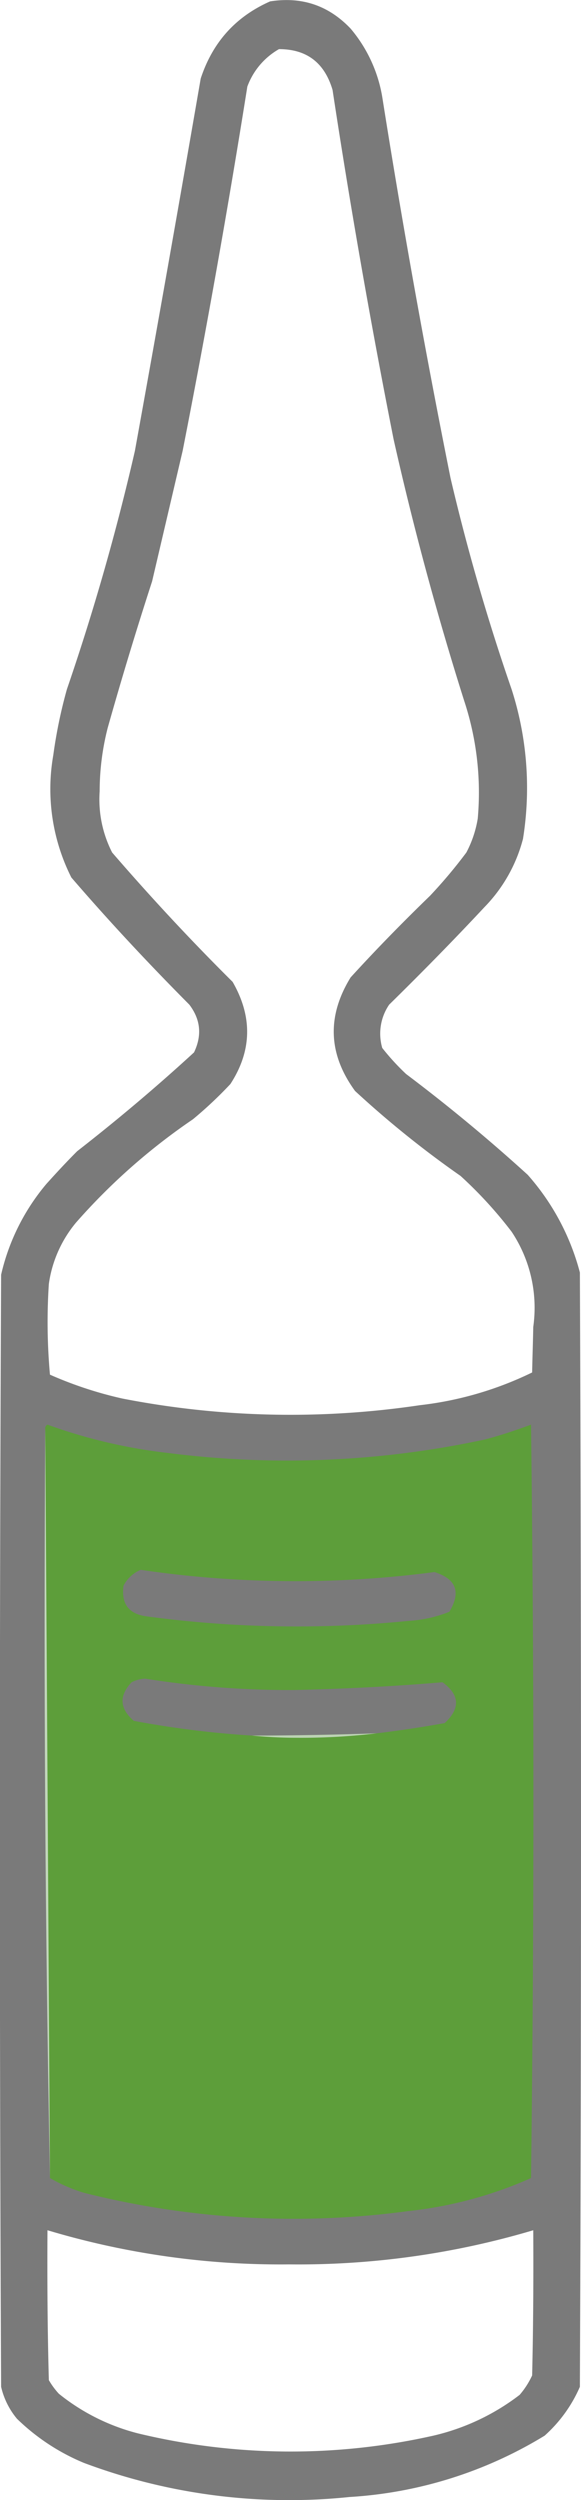
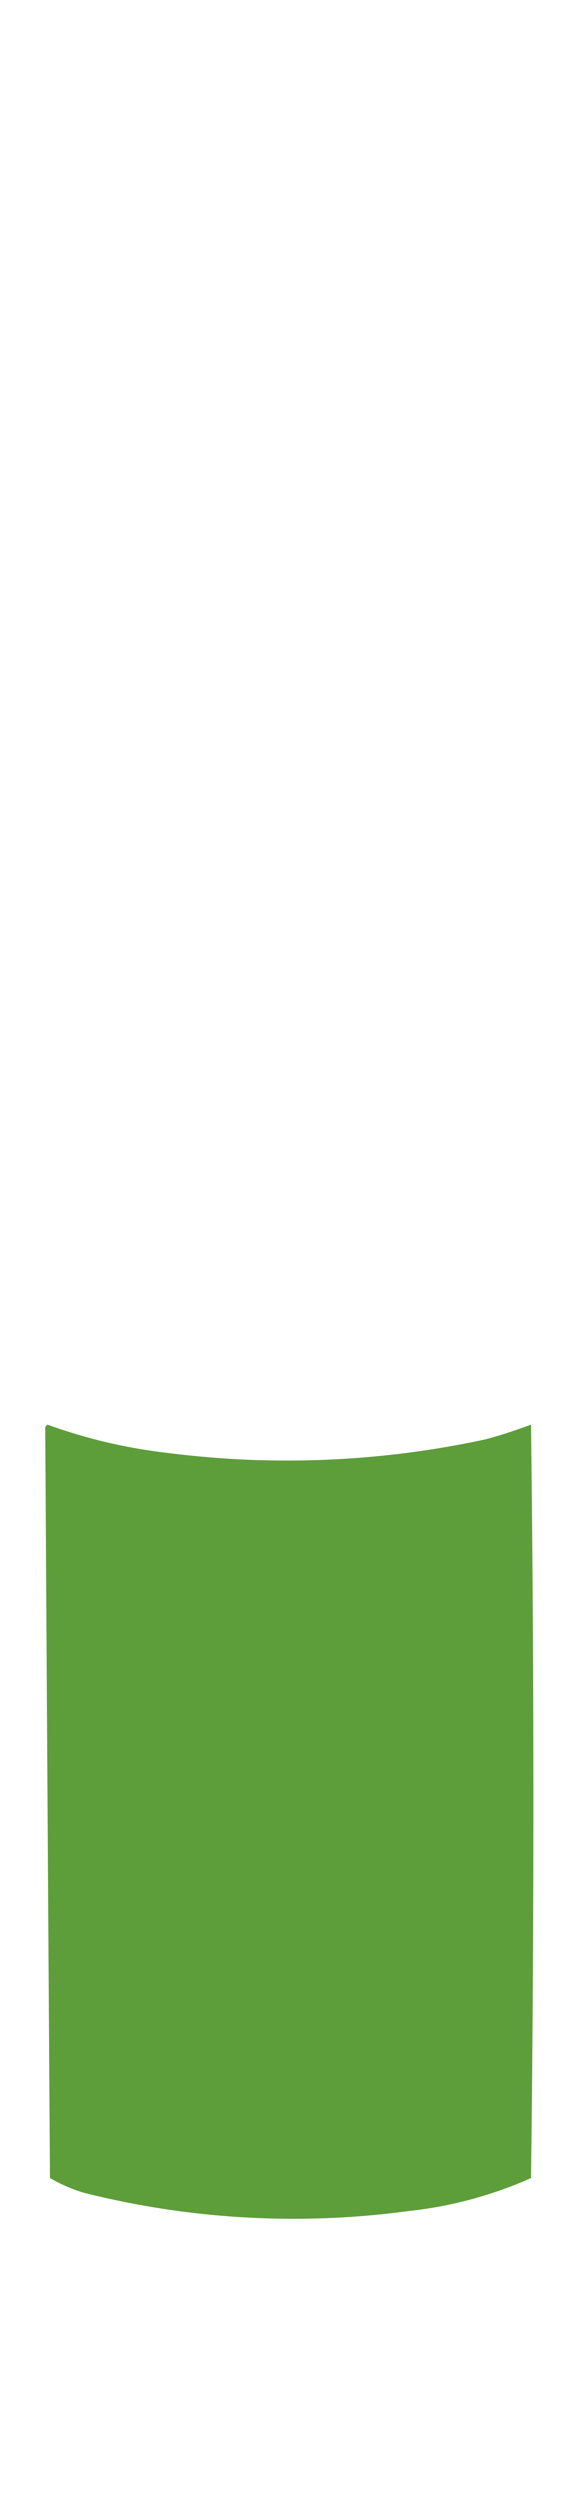
<svg xmlns="http://www.w3.org/2000/svg" id="Layer_1" data-name="Layer 1" viewBox="0 0 209.3 900.6">
  <defs>
    <style>.cls-1{fill:#7a7a7a;}.cls-1,.cls-2,.cls-3,.cls-4{fill-rule:evenodd;}.cls-2{fill:#5D9E3A;}.cls-3{fill:#c3d8bc;opacity:0.99;}.cls-3,.cls-4{isolation:isolate;}.cls-4{fill:#c0d5ba;opacity:0.96;}</style>
  </defs>
-   <path class="cls-1" d="M696.8-.1c11.5-1.8,21.1,1.5,29,9.8a51.2,51.2,0,0,1,11.4,24.6q10.9,68.9,24.6,137.3a769.6,769.6,0,0,0,22,76.1,116,116,0,0,1,4.1,53.9A55,55,0,0,1,774,326.2c-11.1,11.9-22.6,23.6-34.3,35.1a18.5,18.5,0,0,0-2.5,15.6,84.8,84.8,0,0,0,8.6,9.4q22.7,17.1,43.8,36.3a85.9,85.9,0,0,1,18.8,35.2q.8,200.7,0,401.4a50.6,50.6,0,0,1-12.7,17.6,152.1,152.1,0,0,1-70.3,22.1,210.6,210.6,0,0,1-95.7-12.3,76.6,76.6,0,0,1-24.1-15.9,27.7,27.7,0,0,1-5.7-11.5q-.9-200.2,0-400.6a77.6,77.6,0,0,1,16.3-32.7c3.6-4,7.3-8,11.1-11.8,14.5-11.3,28.5-23.1,42.1-35.6,2.9-6.1,2.4-11.8-1.7-17.2-14.7-14.8-28.9-30-42.5-45.8a70.8,70.8,0,0,1-6.5-44.1,174.9,174.9,0,0,1,4.9-23.7,849.8,849.8,0,0,0,24.5-85.9q12.1-66.9,23.7-134.1C676.1,14.6,684.4,5.4,696.8-.1ZM700,17.1c10,0,16.4,4.9,19.3,14.7q9.6,63.2,22,125.9,10.7,47.6,25.4,94.1a105.5,105.5,0,0,1,4.9,42.5,39.9,39.9,0,0,1-4.1,12.2,177.3,177.3,0,0,1-13.1,15.6c-9.8,9.5-19.4,19.3-28.6,29.4q-12.9,21,1.6,40.9a358.3,358.3,0,0,0,38,30.6,151.8,151.8,0,0,1,18.4,20.1,49.4,49.4,0,0,1,7.8,34.3c-.1,5.5-.3,10.9-.4,16.4a124.3,124.3,0,0,1-40.5,11.8,315.8,315.8,0,0,1-107.1-2.4,140,140,0,0,1-26.1-8.6,210,210,0,0,1-.4-32.7,44.1,44.1,0,0,1,9.8-22.1A222.4,222.4,0,0,1,669,402.6a146.2,146.2,0,0,0,13.5-12.7c7.8-12,8-24.3.8-36.8-15.1-15-29.5-30.5-43.4-46.6a42,42,0,0,1-4.5-22,92.7,92.7,0,0,1,2.9-22.9q7.5-26.6,16-52.8l11-47q12.9-65.7,23.3-131.2A25.7,25.7,0,0,1,700,17.1ZM616.6,802.8a291.6,291.6,0,0,0,87.1,12.3,296.4,296.4,0,0,0,87.9-12.3c.1,17.5,0,34.9-.4,52.3a29.9,29.9,0,0,1-4.5,7,81.1,81.1,0,0,1-31.1,14.7,234.2,234.2,0,0,1-106.3-.8,74.9,74.9,0,0,1-28.6-14.3,28,28,0,0,1-3.6-4.9C616.6,838.8,616.5,820.8,616.6,802.8Z" transform="translate(-599.5 0.6)" />
  <path class="cls-2" d="M617.5,784q-.9-135-1.7-269.8a1.5,1.5,0,0,1,.8-1.6A190.3,190.3,0,0,0,660,522.8a338.3,338.3,0,0,0,114.4-4.9c5.6-1.5,11-3.3,16.4-5.3q1.7,135.8,0,271.4a147,147,0,0,1-44.2,11.9,309.1,309.1,0,0,1-116.9-6.6A57.7,57.7,0,0,1,617.5,784Z" transform="translate(-599.5 0.6)" />
-   <path class="cls-3" d="M615.8,514.2q.9,134.8,1.7,269.8Q614.9,649.6,615.8,514.2Z" transform="translate(-599.5 0.6)" />
-   <path class="cls-1" d="M650.2,564.9a382.6,382.6,0,0,0,105.8.8c7.9,2.5,9.6,7.2,5.4,14.3a46.8,46.8,0,0,1-14.8,3.3,404.9,404.9,0,0,1-94-1.6c-6.7-.8-9.5-4.5-8.6-11.1A12.3,12.3,0,0,1,650.2,564.9Z" transform="translate(-599.5 0.6)" />
-   <path class="cls-1" d="M735.2,623.8c-15,.5-30,.8-45,.8a345,345,0,0,1-42.5-5.3c-5.1-4.4-5.4-9-.8-13.9a11.9,11.9,0,0,1,4.9-1.3,331.1,331.1,0,0,0,53.6,4.1c17.9-.4,35.7-1.3,53.5-2.8,6.2,4.5,6.5,9.4.8,14.7C751.5,621.6,743.3,622.8,735.2,623.8Z" transform="translate(-599.5 0.6)" />
-   <path class="cls-4" d="M735.2,623.8a231.7,231.7,0,0,1-29,1.6c-5.5,0-10.8-.3-16-.8C705.2,624.6,720.2,624.3,735.2,623.8Z" transform="translate(-599.5 0.6)" />
</svg>